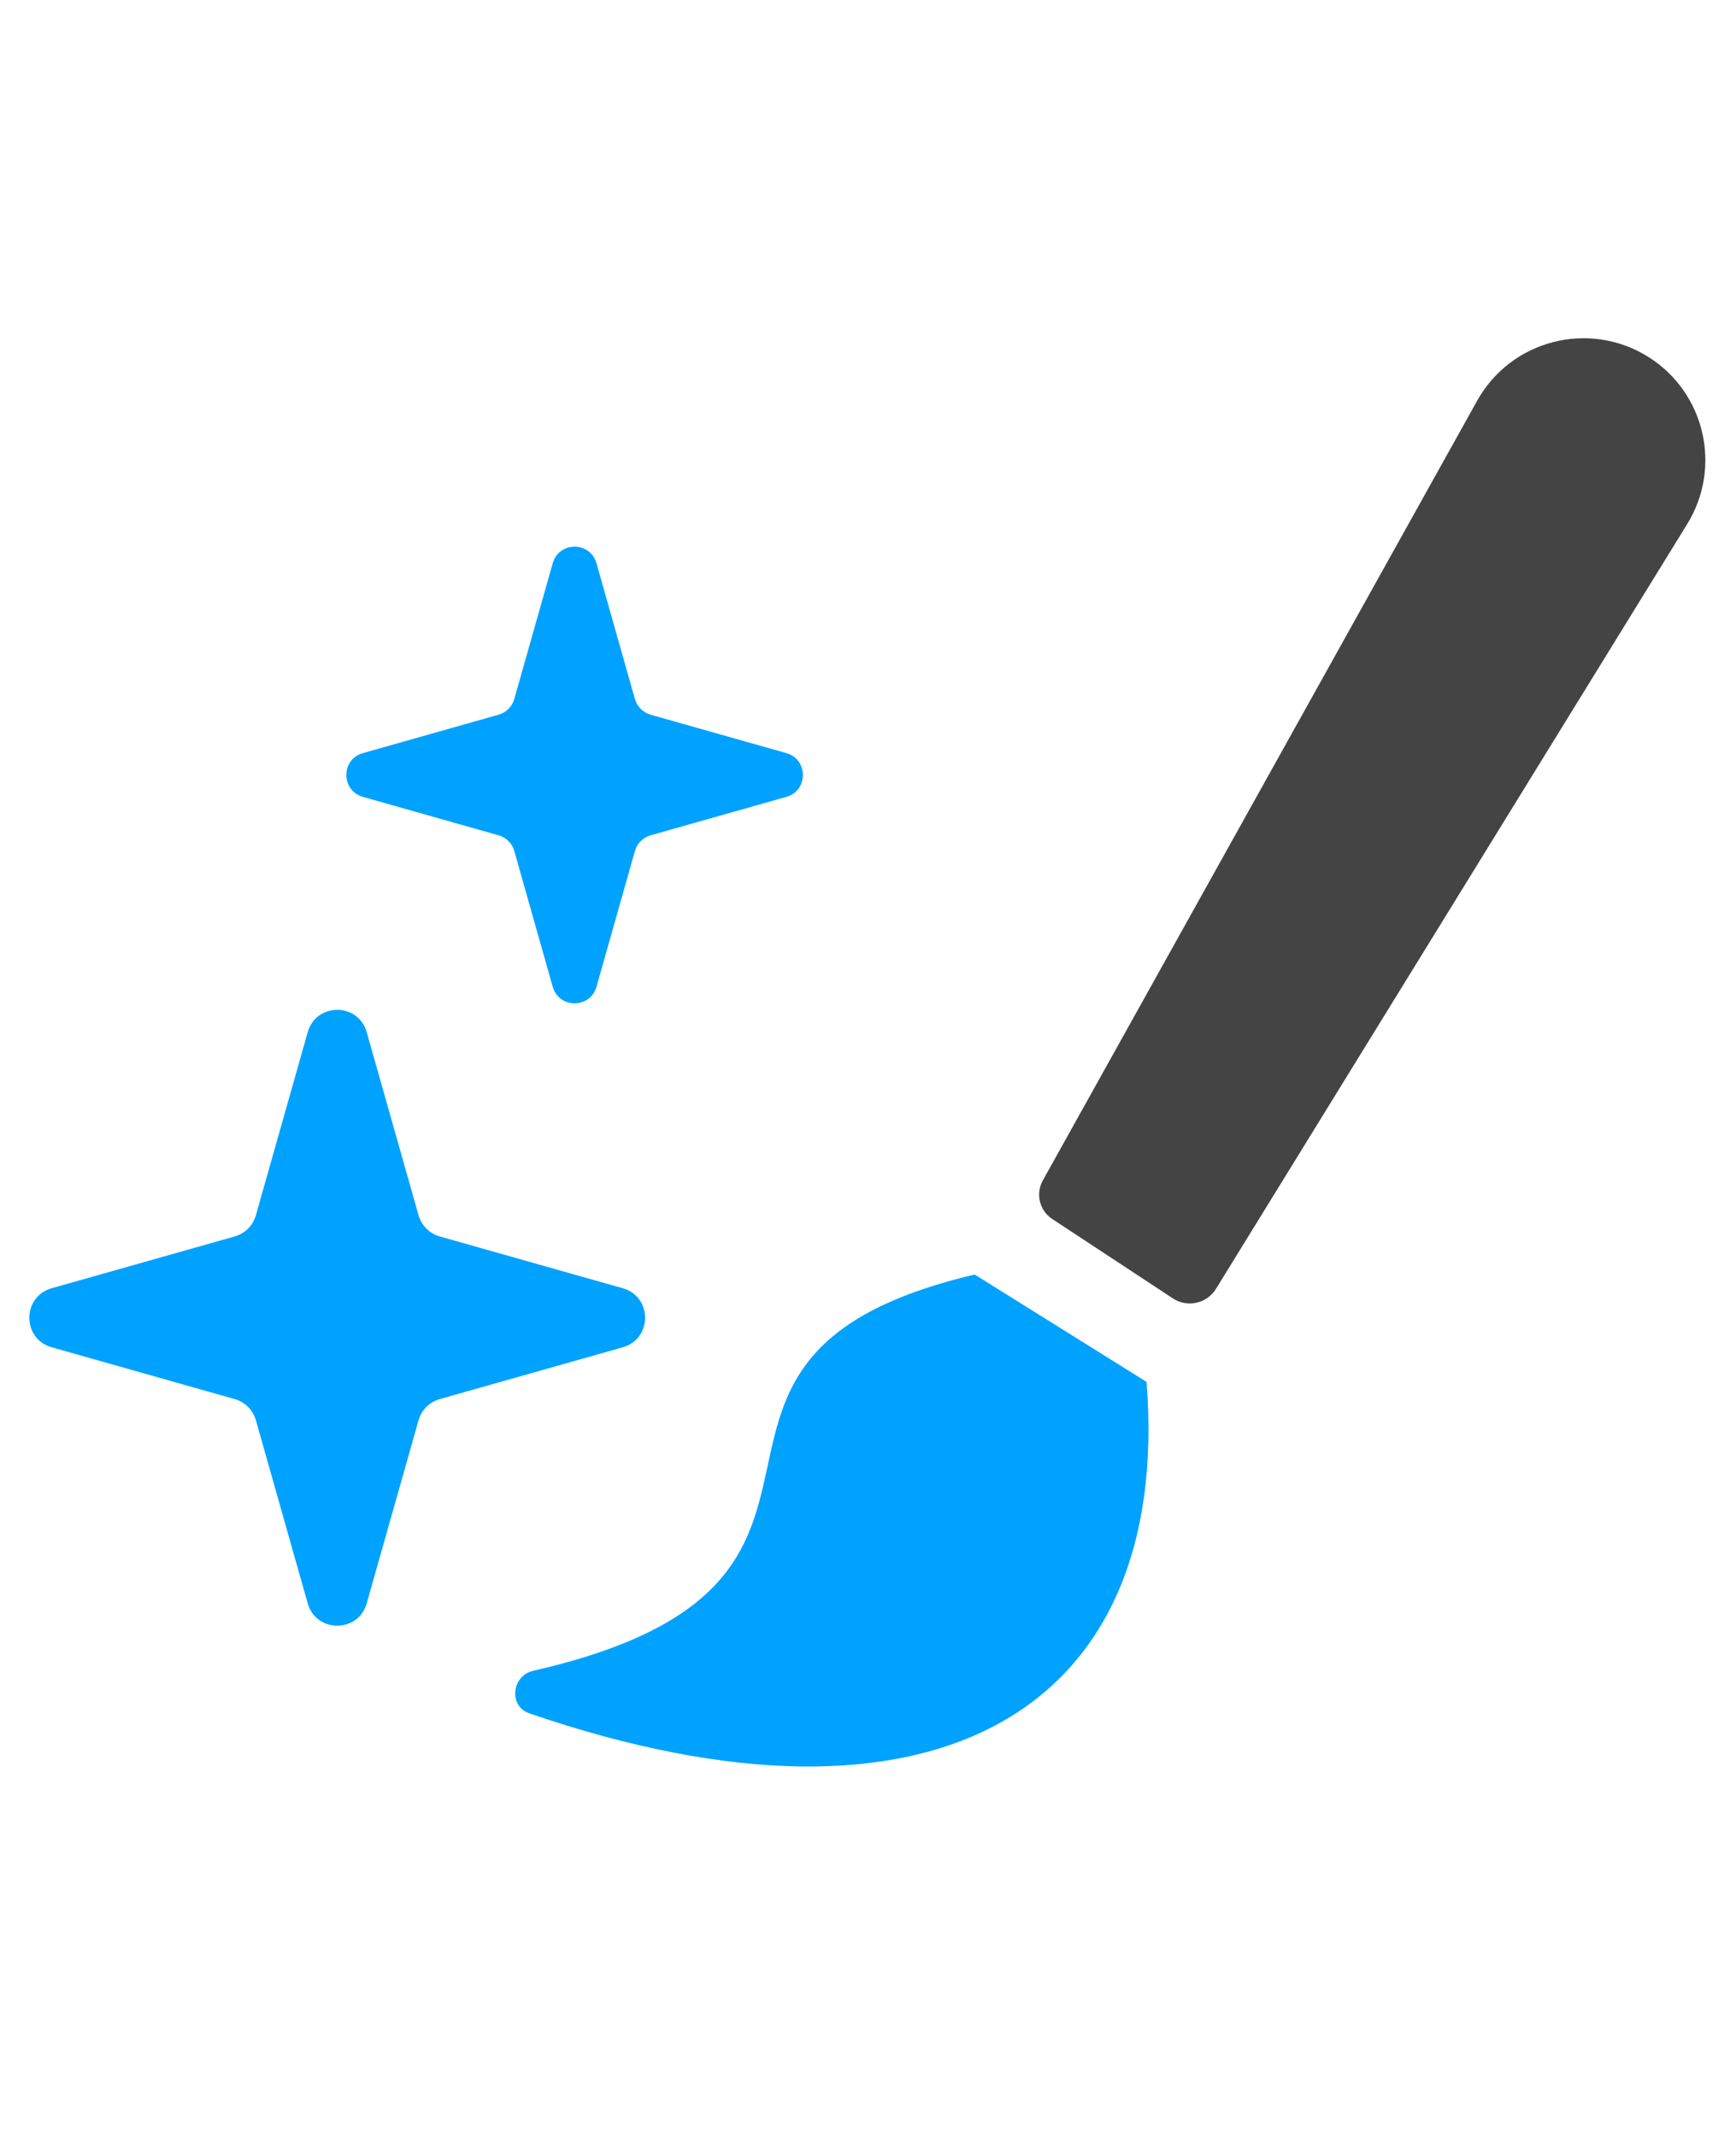
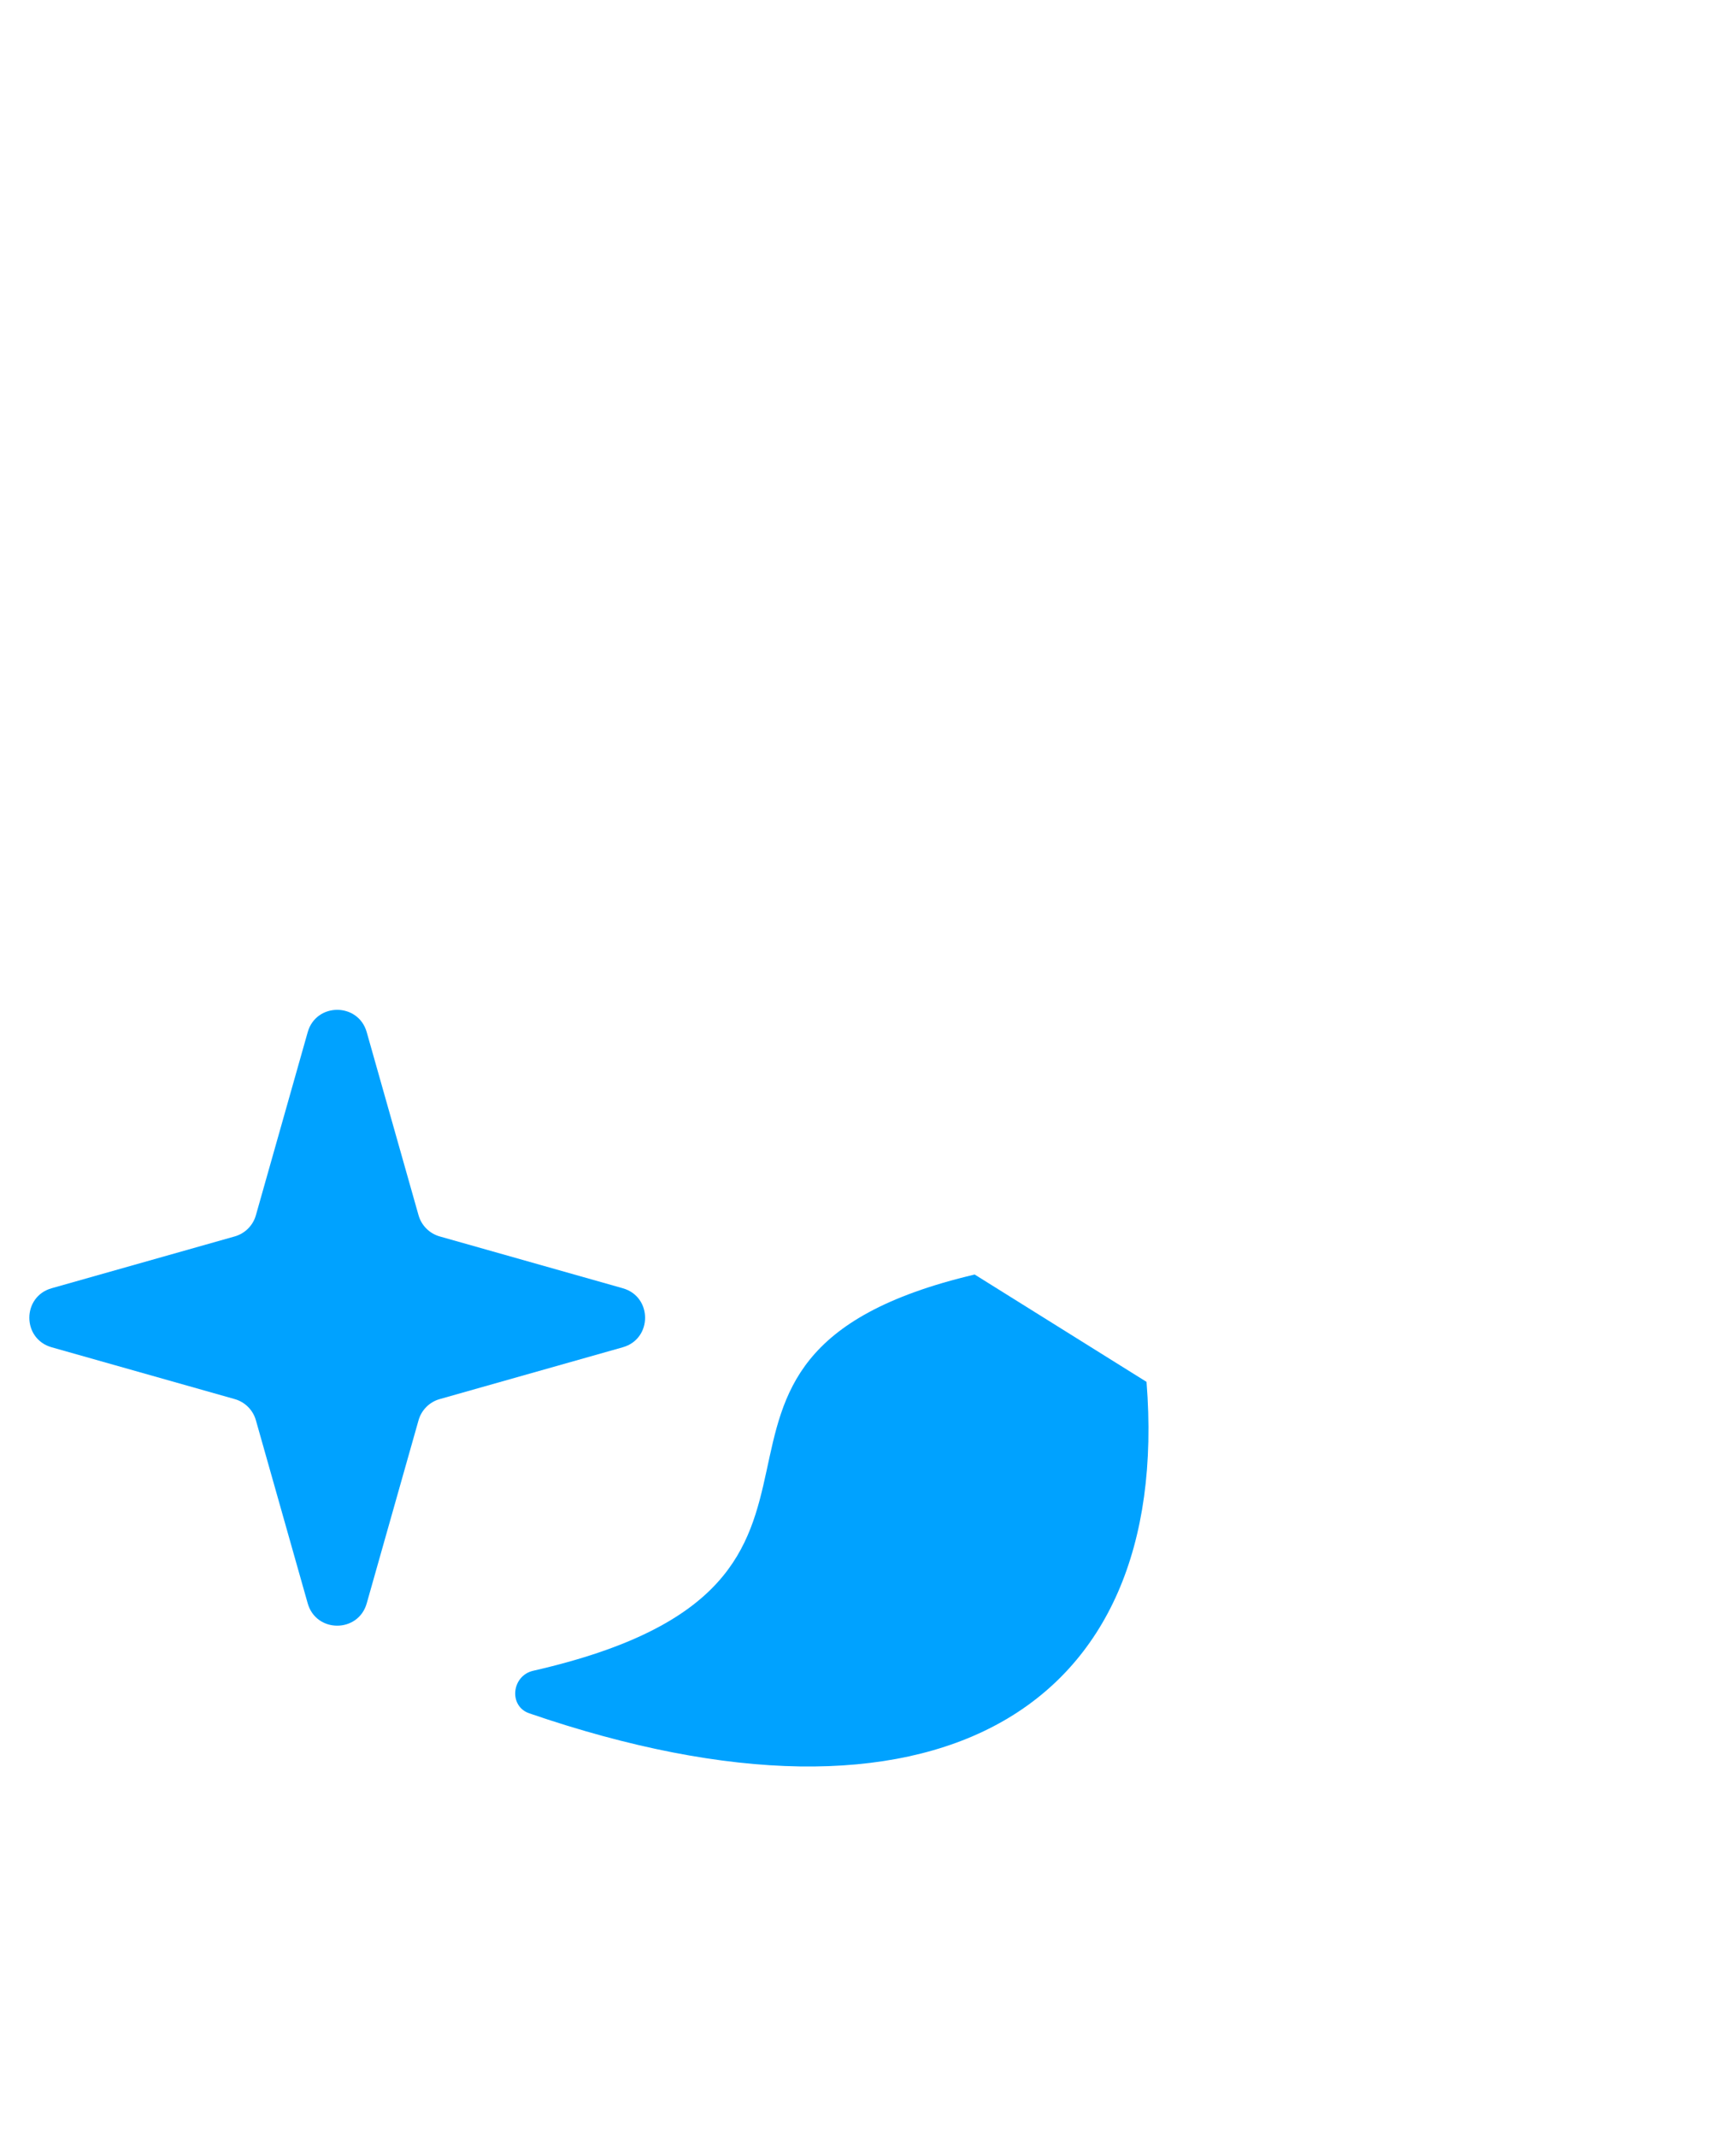
<svg xmlns="http://www.w3.org/2000/svg" width="52" height="64" viewBox="0 0 52 64" fill="none">
  <g clip-path="url(#clip0_26_411)">
    <g clip-path="url(#clip1_26_411)">
      <path d="M15.972 50.038C27.686 47.367 18.488 40.698 29.195 38.171L34.343 41.386C35.126 51.273 27.941 55.464 15.854 51.313C15.227 51.097 15.326 50.185 15.972 50.038Z" fill="#00A2FF" />
-       <path d="M16.556 16.869C16.744 16.208 17.68 16.208 17.867 16.869L19.018 20.935C19.083 21.162 19.261 21.34 19.488 21.405L23.554 22.555C24.215 22.742 24.215 23.679 23.554 23.866L19.488 25.017C19.261 25.082 19.083 25.26 19.018 25.487L17.867 29.553C17.68 30.214 16.744 30.214 16.556 29.553L15.405 25.487C15.341 25.26 15.163 25.082 14.935 25.017L10.87 23.866C10.209 23.679 10.209 22.742 10.87 22.555L14.935 21.405C15.163 21.34 15.341 21.162 15.405 20.935L16.556 16.869Z" fill="#00A2FF" />
      <path d="M9.217 30.913C9.469 30.021 10.732 30.021 10.985 30.913L12.537 36.396C12.624 36.703 12.864 36.943 13.171 37.03L18.654 38.582C19.546 38.834 19.546 40.098 18.654 40.35L13.171 41.902C12.864 41.989 12.624 42.229 12.537 42.536L10.985 48.019C10.732 48.911 9.469 48.911 9.217 48.019L7.665 42.536C7.578 42.229 7.338 41.989 7.031 41.902L1.547 40.35C0.656 40.098 0.656 38.834 1.547 38.582L7.031 37.03C7.338 36.943 7.578 36.703 7.665 36.396L9.217 30.913Z" fill="#00A2FF" />
-       <path d="M44.245 12.004C45.261 10.18 47.596 9.579 49.367 10.685V10.685C51.068 11.748 51.592 13.986 50.539 15.694L36.424 38.599C36.151 39.042 35.566 39.172 35.132 38.886L31.519 36.508C31.137 36.257 31.014 35.754 31.236 35.354L44.245 12.004Z" fill="#444" />
    </g>
  </g>
  <defs>
    <clipPath id="clip0_26_411">
      <rect width="52" height="64" fill="white" />
    </clipPath>
    <clipPath id="clip1_26_411">
      <rect width="52" height="52" fill="white" transform="translate(0 1)" />
    </clipPath>
  </defs>
</svg>